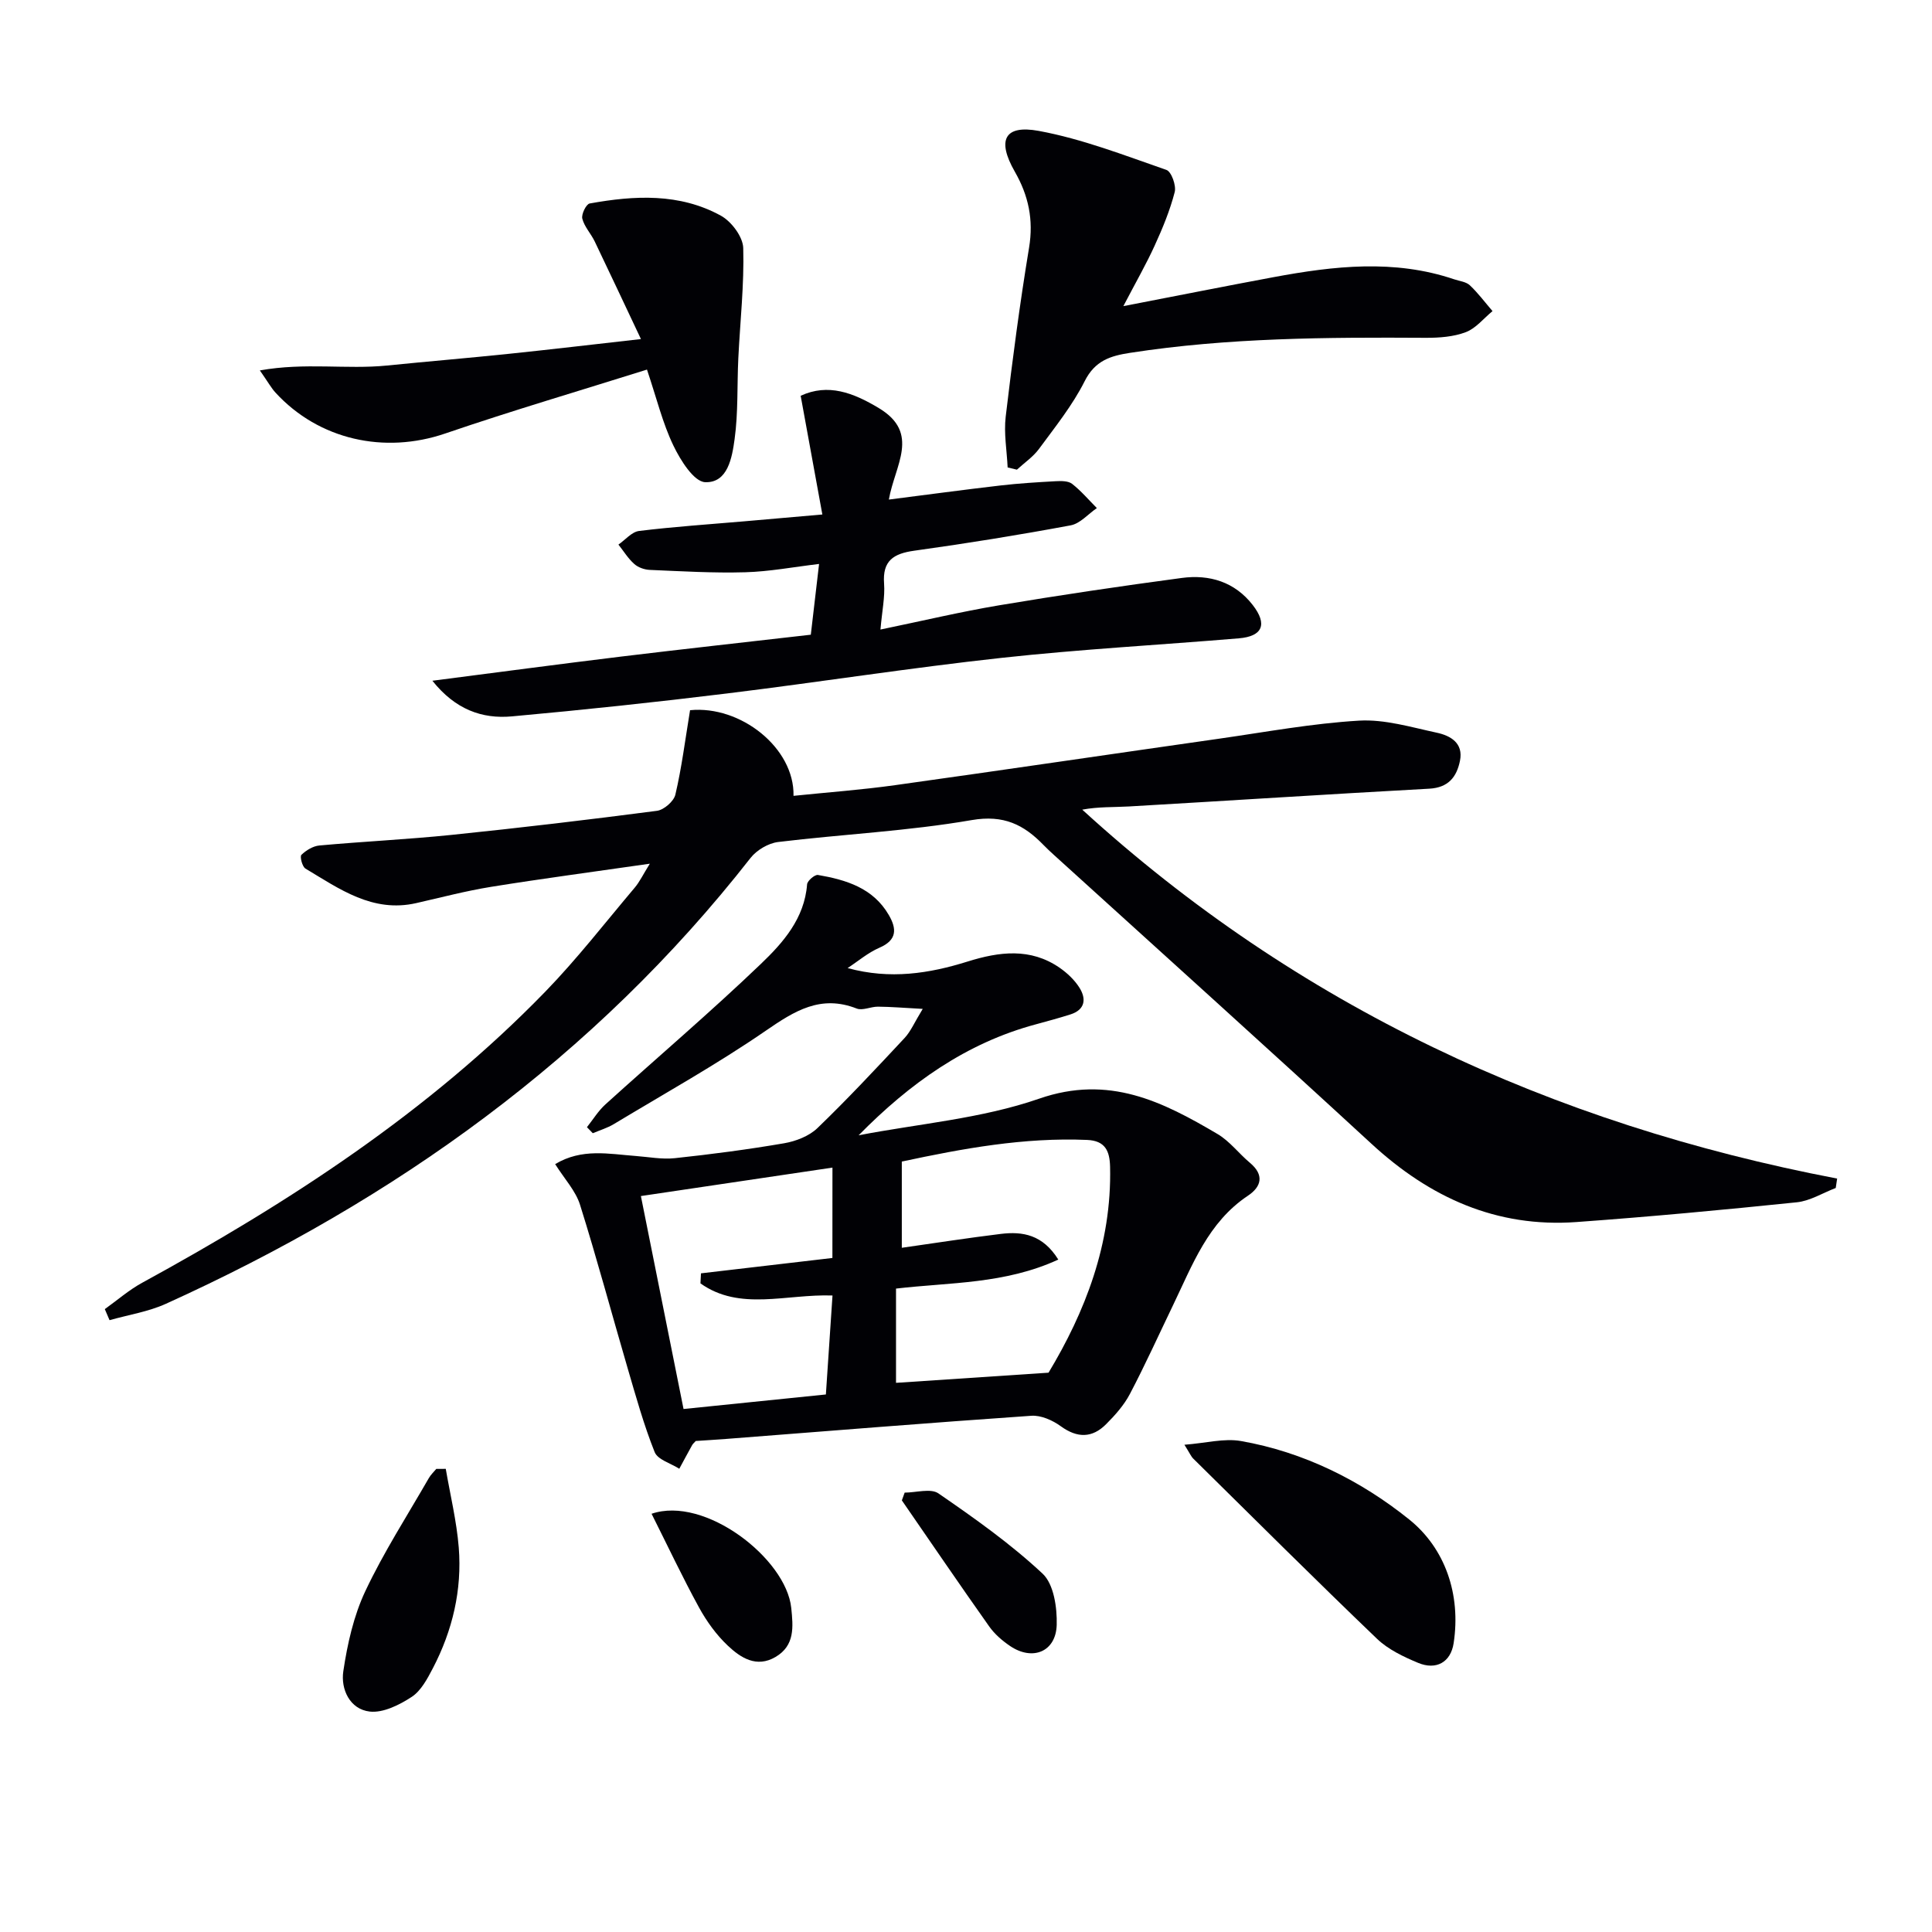
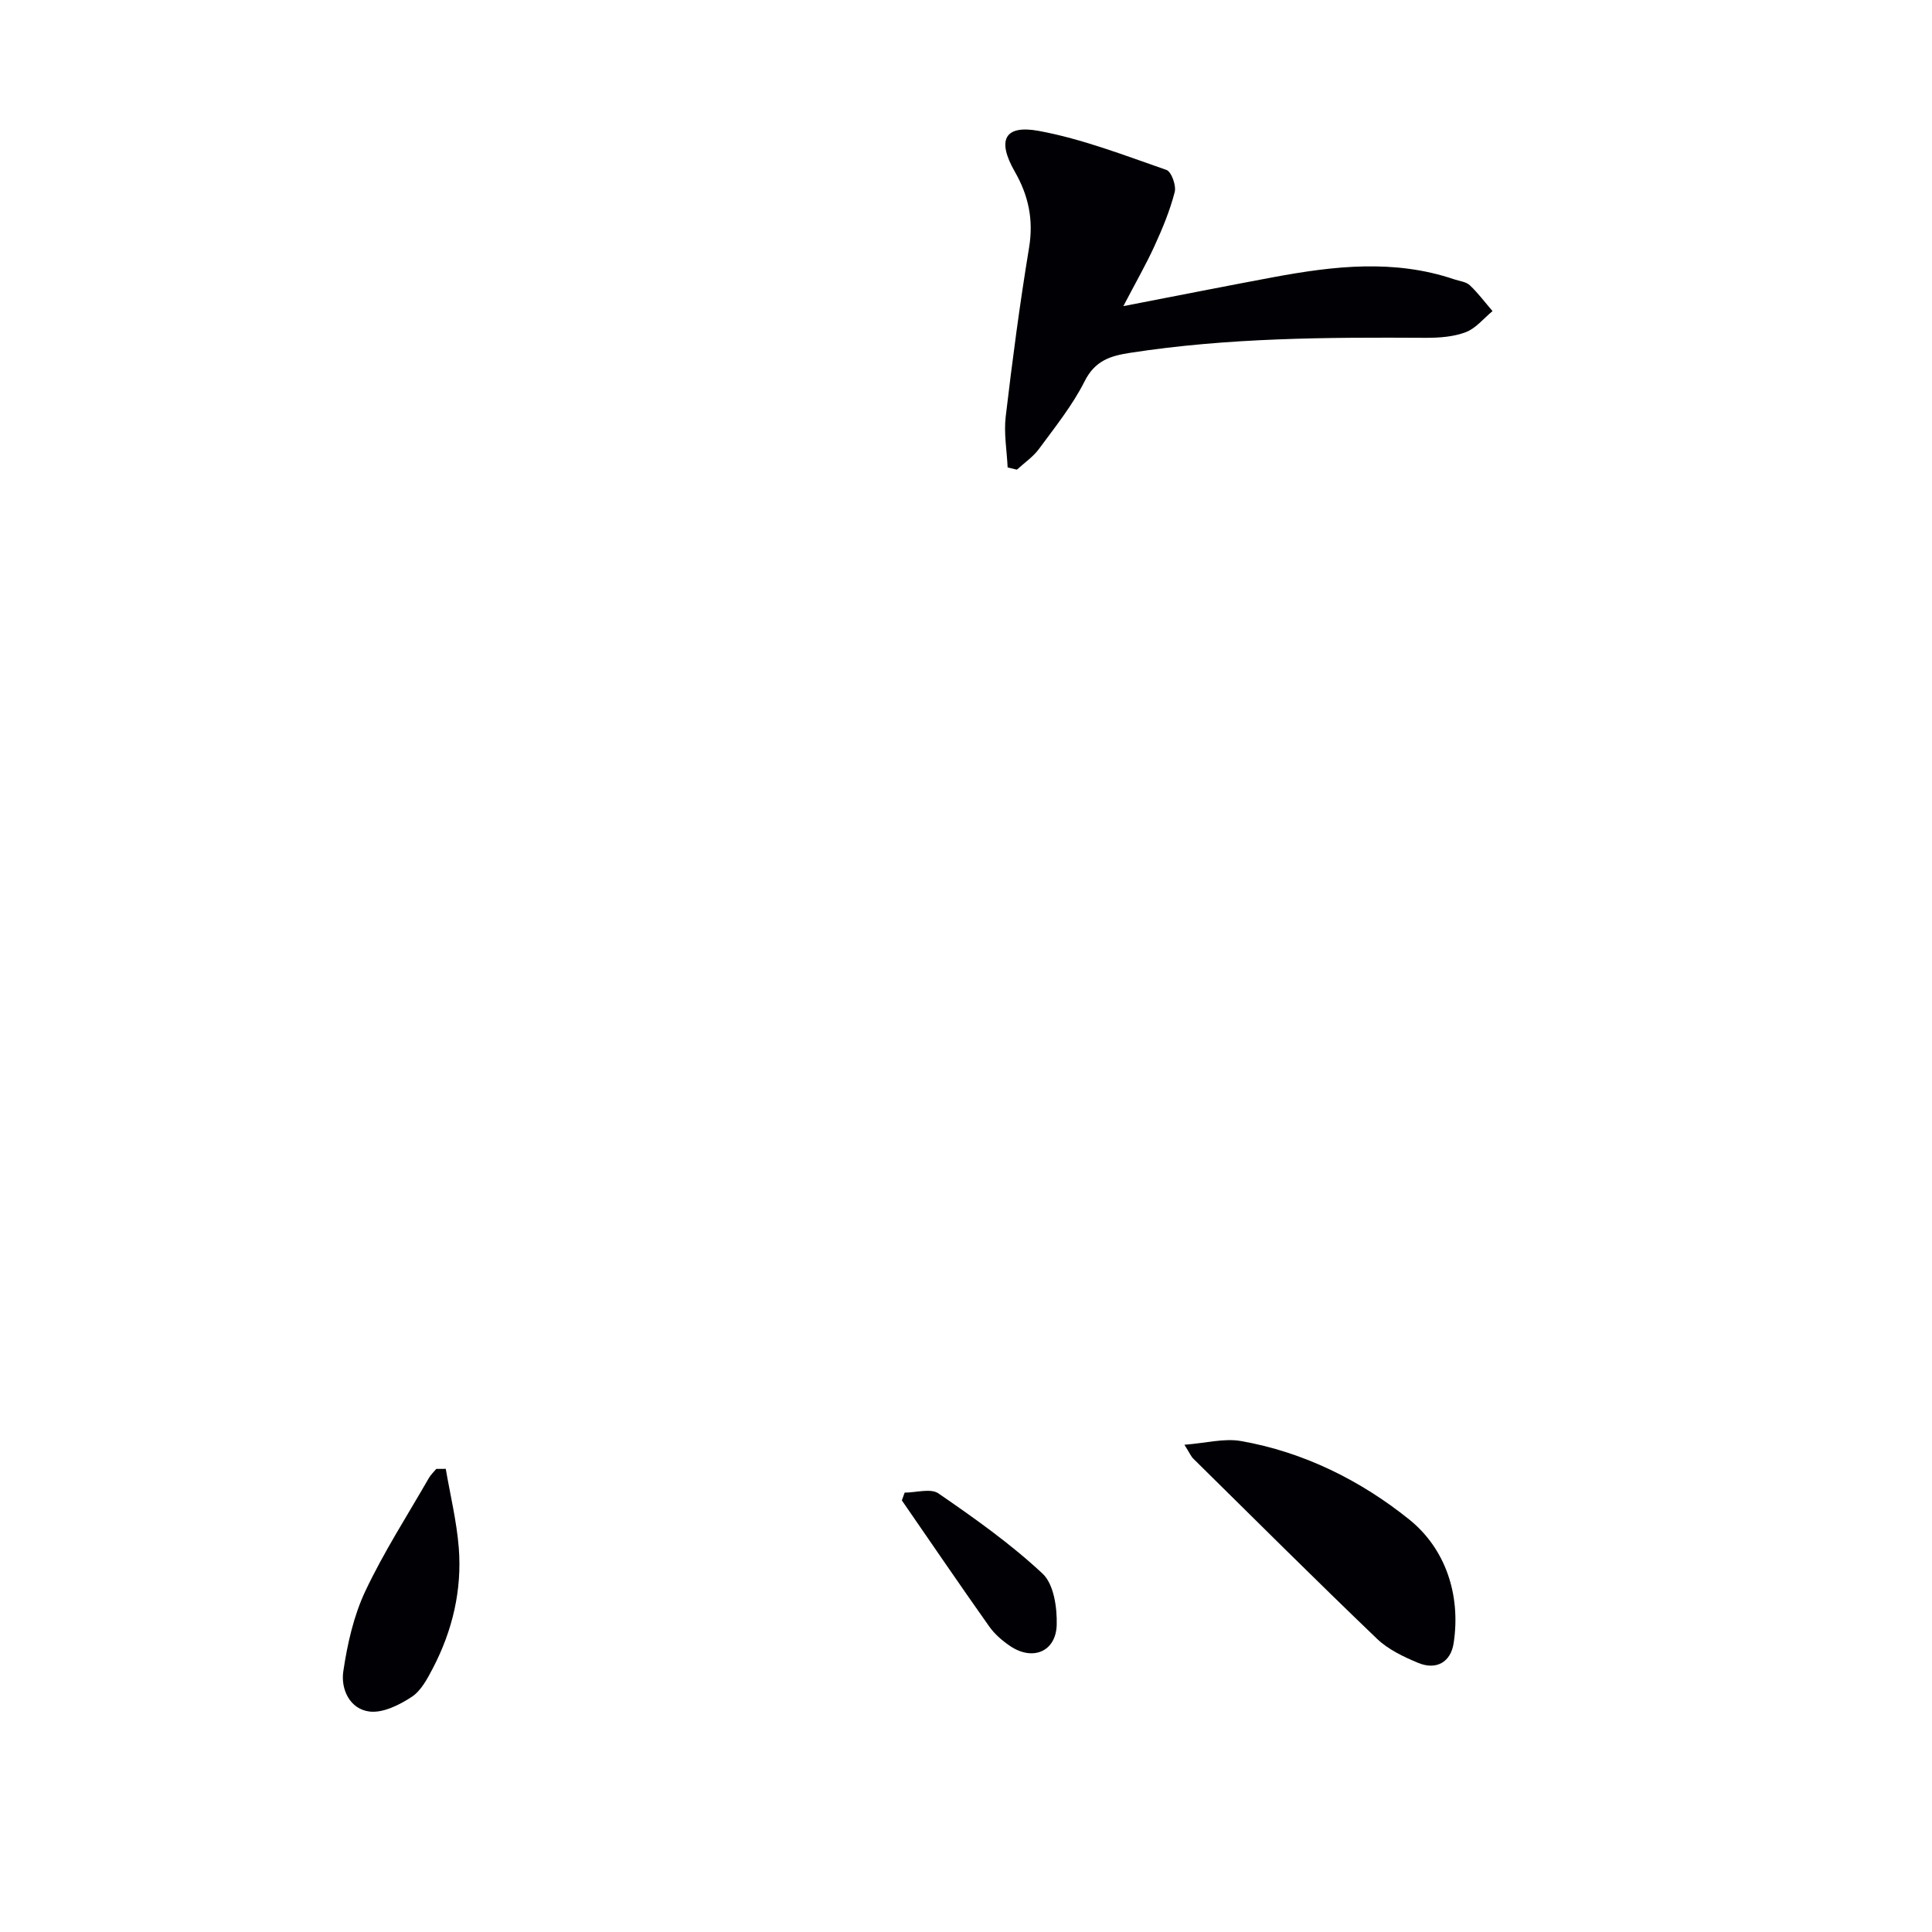
<svg xmlns="http://www.w3.org/2000/svg" enable-background="new 0 0 400 400" viewBox="0 0 400 400">
  <g fill="#010105">
-     <path d="m142.87 147.04c10.45-1.04 21.64 7.8 21.42 17.73 7.07-.73 14.11-1.24 21.09-2.22 22.35-3.12 44.67-6.43 67.01-9.61 9.65-1.38 19.29-3.17 29-3.74 5.3-.31 10.77 1.36 16.09 2.5 2.83.61 5.54 2.14 4.79 5.82-.68 3.34-2.39 5.55-6.36 5.77-20.74 1.13-41.46 2.48-62.19 3.68-3.14.18-6.29.03-9.65.66 44.55 40.7 97.15 65.08 156.29 76.38-.1.65-.19 1.3-.29 1.95-2.68 1.02-5.29 2.67-8.04 2.96-15.19 1.57-30.4 2.99-45.63 4.09-16.57 1.2-30.37-5.07-42.44-16.19-21.78-20.07-43.81-39.88-65.74-59.8-.74-.67-1.47-1.35-2.17-2.07-4.09-4.22-8.24-6.3-14.87-5.16-13.23 2.29-26.73 2.92-40.09 4.54-2.02.25-4.42 1.67-5.69 3.29-32.33 41.31-73.63 70.84-121.04 92.31-3.66 1.66-7.78 2.29-11.68 3.4-.33-.76-.65-1.52-.98-2.29 2.57-1.84 4.99-3.96 7.74-5.46 30.35-16.59 59.19-35.29 83.44-60.25 6.59-6.79 12.42-14.32 18.54-21.56 1.02-1.21 1.71-2.69 3.12-4.95-11.63 1.68-22.27 3.08-32.86 4.79-5.22.84-10.35 2.2-15.51 3.37-9.02 2.05-15.88-2.93-22.93-7.15-.67-.4-1.19-2.5-.84-2.84.97-.94 2.4-1.82 3.72-1.94 9.1-.83 18.24-1.26 27.33-2.19 14.21-1.46 28.4-3.14 42.57-4.99 1.44-.19 3.5-1.98 3.81-3.36 1.31-5.57 2.02-11.29 3.04-17.47z" />
-     <path d="m175.49 200.43c8.81 2.41 16.9 1.13 24.86-1.36 6.53-2.04 12.99-2.88 19.03 1.29 1.59 1.1 3.12 2.55 4.13 4.17 1.43 2.3 1.15 4.52-1.87 5.49-2.36.75-4.76 1.4-7.15 2.05-14.46 3.87-26.17 12.26-36.72 22.98 12.5-2.41 25.47-3.45 37.37-7.58 14.45-5.02 25.56.6 36.96 7.33 2.52 1.49 4.39 4.03 6.68 5.94 3.02 2.53 2.39 4.95-.41 6.82-8.26 5.5-11.49 14.34-15.51 22.68-2.96 6.14-5.77 12.36-8.94 18.39-1.21 2.3-3.04 4.36-4.9 6.22-2.88 2.9-5.96 2.93-9.39.44-1.69-1.23-4.1-2.31-6.1-2.17-21.05 1.45-42.08 3.16-63.12 4.79-2.15.17-4.3.29-6.36.43-.34.38-.6.59-.75.86-.9 1.62-1.78 3.26-2.66 4.89-1.76-1.13-4.47-1.87-5.1-3.45-2.25-5.63-3.88-11.52-5.59-17.35-3.3-11.28-6.34-22.64-9.86-33.85-.9-2.88-3.2-5.33-5.15-8.42 5.53-3.33 11.13-2.1 16.64-1.69 2.71.2 5.46.74 8.12.46 7.58-.81 15.14-1.8 22.65-3.09 2.42-.42 5.15-1.47 6.88-3.13 6.23-6 12.15-12.34 18.06-18.67 1.27-1.36 2.03-3.21 3.75-6.02-3.91-.21-6.59-.44-9.28-.46-1.47-.01-3.17.86-4.38.39-7.47-2.93-12.88.49-18.85 4.6-10.12 6.96-20.9 12.97-31.44 19.32-1.34.81-2.9 1.27-4.36 1.89-.4-.42-.81-.84-1.21-1.25 1.26-1.58 2.34-3.37 3.82-4.71 10.72-9.71 21.75-19.09 32.19-29.09 4.6-4.4 9.03-9.41 9.57-16.48.06-.74 1.6-2.05 2.25-1.94 5.84 1.01 11.41 2.69 14.66 8.28 1.66 2.85 1.76 5.19-1.94 6.79-2.36 1.02-4.4 2.78-6.58 4.21zm10.02 66.36v19.51c10.46-.7 20.63-1.38 31.58-2.1 7.49-12.45 13.12-26.61 12.74-42.64-.08-3.26-1-5.39-4.76-5.55-13.03-.55-25.68 1.76-38.36 4.48v17.85c7.08-1.01 13.77-2.05 20.48-2.87 4.55-.56 8.7.15 11.92 5.31-11.06 5.1-22.44 4.7-33.6 6.01zm-13.16-25.05c-13.45 2-26.3 3.91-39.66 5.89 3.01 15.01 5.89 29.42 8.83 44.09 9.97-1.02 19.48-1.99 29.47-3.01.47-6.98.91-13.65 1.37-20.49-9.6-.34-19.18 3.29-27.34-2.51.04-.69.07-1.39.11-2.08 8.99-1.05 17.99-2.1 27.21-3.18.01-5.95.01-11.88.01-18.71z" />
-     <path d="m182.29 130.34c8.67-1.79 16.55-3.67 24.52-5.01 12.58-2.11 25.21-3.98 37.86-5.67 5.74-.77 10.98.81 14.7 5.61 3.09 3.98 2.04 6.48-2.88 6.89-16.39 1.37-32.83 2.26-49.18 4.05-18.96 2.07-37.83 5.04-56.77 7.36-14.83 1.82-29.69 3.4-44.56 4.75-6.19.56-11.72-1.43-16.46-7.38 13.51-1.74 26.23-3.44 38.97-4.99 12.85-1.56 25.72-2.97 39.38-4.54.53-4.52 1.07-9.2 1.71-14.65-5.3.63-10.28 1.58-15.28 1.72-6.59.19-13.2-.21-19.79-.49-1.1-.05-2.41-.51-3.21-1.24-1.27-1.13-2.19-2.65-3.26-4 1.42-.98 2.75-2.63 4.27-2.82 7.25-.89 14.54-1.37 21.82-2 4.94-.43 9.88-.86 16.13-1.41-1.51-8.28-2.95-16.16-4.49-24.58 5.67-2.62 10.88-.65 16.23 2.58 8.59 5.19 3.25 11.82 2.03 18.91 7.94-1.01 15.53-2.04 23.13-2.92 3.79-.44 7.6-.67 11.41-.88 1.14-.06 2.59-.08 3.39.54 1.87 1.46 3.44 3.32 5.13 5.02-1.8 1.24-3.47 3.22-5.43 3.58-10.75 2-21.56 3.75-32.39 5.25-4.29.6-6.59 2.07-6.23 6.82.2 2.77-.41 5.58-.75 9.5z" />
    <path d="m208.62 96.78c-.16-3.51-.81-7.07-.4-10.52 1.38-11.7 2.92-23.38 4.84-35 .95-5.77-.12-10.78-2.96-15.73-3.72-6.5-2.18-9.74 4.96-8.43 9.01 1.66 17.73 5.06 26.44 8.08 1.03.36 2.06 3.24 1.71 4.59-.98 3.79-2.5 7.48-4.14 11.06-1.75 3.85-3.87 7.53-6.49 12.55 11.35-2.19 21.22-4.16 31.11-6 12.48-2.32 24.98-3.75 37.39.45 1.1.37 2.45.5 3.23 1.23 1.72 1.62 3.15 3.55 4.7 5.35-1.83 1.5-3.44 3.57-5.53 4.36-2.55.97-5.51 1.18-8.29 1.17-20.47-.12-40.91-.03-61.21 3.11-4.1.63-7.27 1.61-9.41 5.87-2.51 4.99-6.11 9.47-9.45 14.01-1.22 1.66-3.04 2.89-4.58 4.31-.65-.15-1.29-.31-1.92-.46z" />
-     <path d="m133.95 76.52c-14.03 4.41-28 8.52-41.77 13.23-12.56 4.3-26.16 1.33-35.15-8.47-.86-.94-1.49-2.1-3.23-4.59 9.42-1.68 17.97-.17 26.31-1.01 8.42-.85 16.86-1.55 25.29-2.43 8.56-.89 17.1-1.9 27.3-3.05-3.45-7.29-6.47-13.76-9.56-20.19-.78-1.63-2.15-3.05-2.58-4.74-.23-.9.8-3.01 1.52-3.14 9.28-1.68 18.62-2.18 27.18 2.53 2.18 1.2 4.56 4.37 4.62 6.7.21 7.59-.65 15.21-1.02 22.83-.27 5.58-.01 11.23-.77 16.74-.52 3.76-1.39 9.09-6.1 8.9-2.34-.1-5.13-4.57-6.58-7.6-2.21-4.59-3.42-9.64-5.46-15.71z" />
    <path d="m245.22 299.12c4.46-.34 8.22-1.38 11.7-.77 13 2.27 24.83 8.19 34.84 16.24 7.41 5.95 10.75 15.48 9.2 25.62-.61 3.96-3.62 5.62-7.35 4.07-3.02-1.26-6.19-2.76-8.51-4.98-12.82-12.29-25.41-24.84-38.05-37.31-.45-.44-.7-1.08-1.83-2.87z" />
    <path d="m92.29 304.11c.93 5.42 2.25 10.82 2.69 16.28.7 8.79-1.29 17.19-5.36 25-1.14 2.18-2.45 4.67-4.39 5.94-2.54 1.66-5.91 3.35-8.69 3.03-4.13-.48-6.02-4.65-5.46-8.35.84-5.64 2.14-11.45 4.55-16.57 3.81-8.08 8.7-15.66 13.17-23.44.4-.69 1.01-1.26 1.53-1.88.65 0 1.3 0 1.96-.01z" />
-     <path d="m134.9 313.41c11.02-3.78 27.86 9.25 28.92 19.5.4 3.91.78 7.78-3.26 10.15-3.94 2.31-7.22.16-9.87-2.34-2.37-2.23-4.38-5.02-5.95-7.88-3.42-6.24-6.45-12.68-9.84-19.43z" />
    <path d="m187.3 309.03c2.37 0 5.39-.94 6.99.16 7.48 5.15 14.96 10.44 21.57 16.62 2.32 2.17 3.02 7.02 2.92 10.61-.16 5.57-5 7.52-9.65 4.37-1.63-1.1-3.22-2.48-4.34-4.07-6.11-8.63-12.06-17.38-18.07-26.08.19-.54.38-1.07.58-1.61z" />
  </g>
</svg>